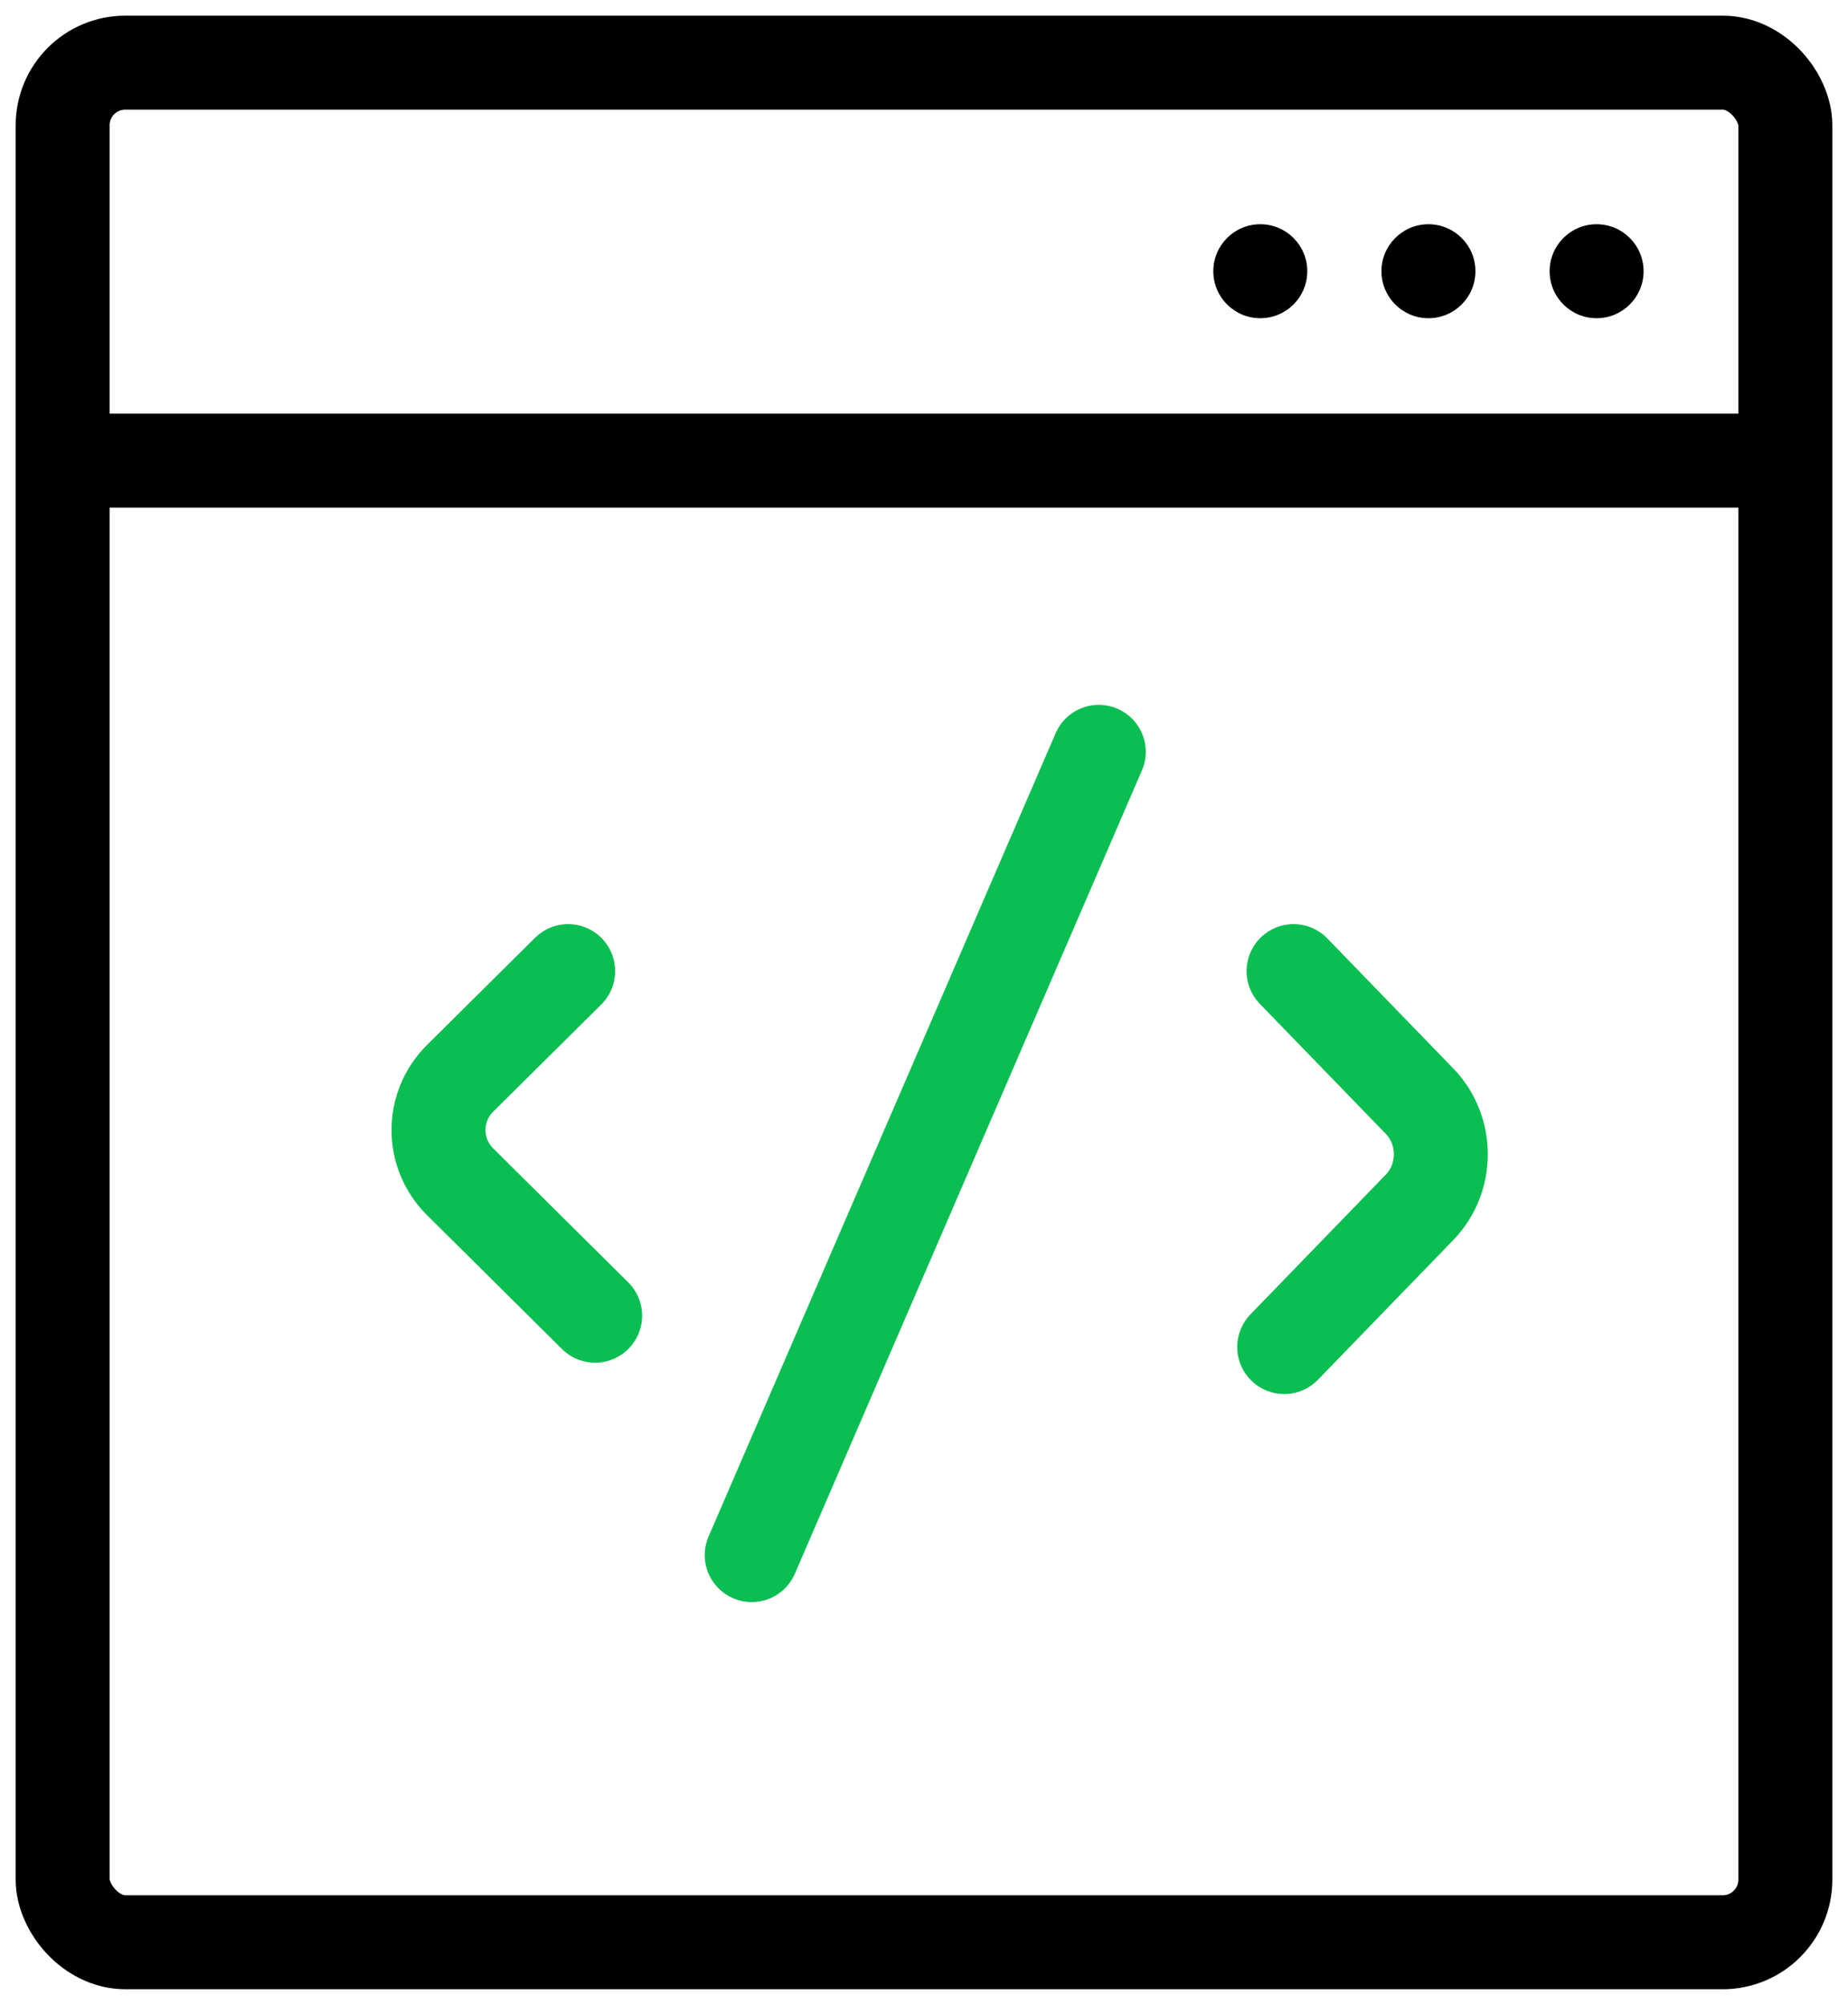
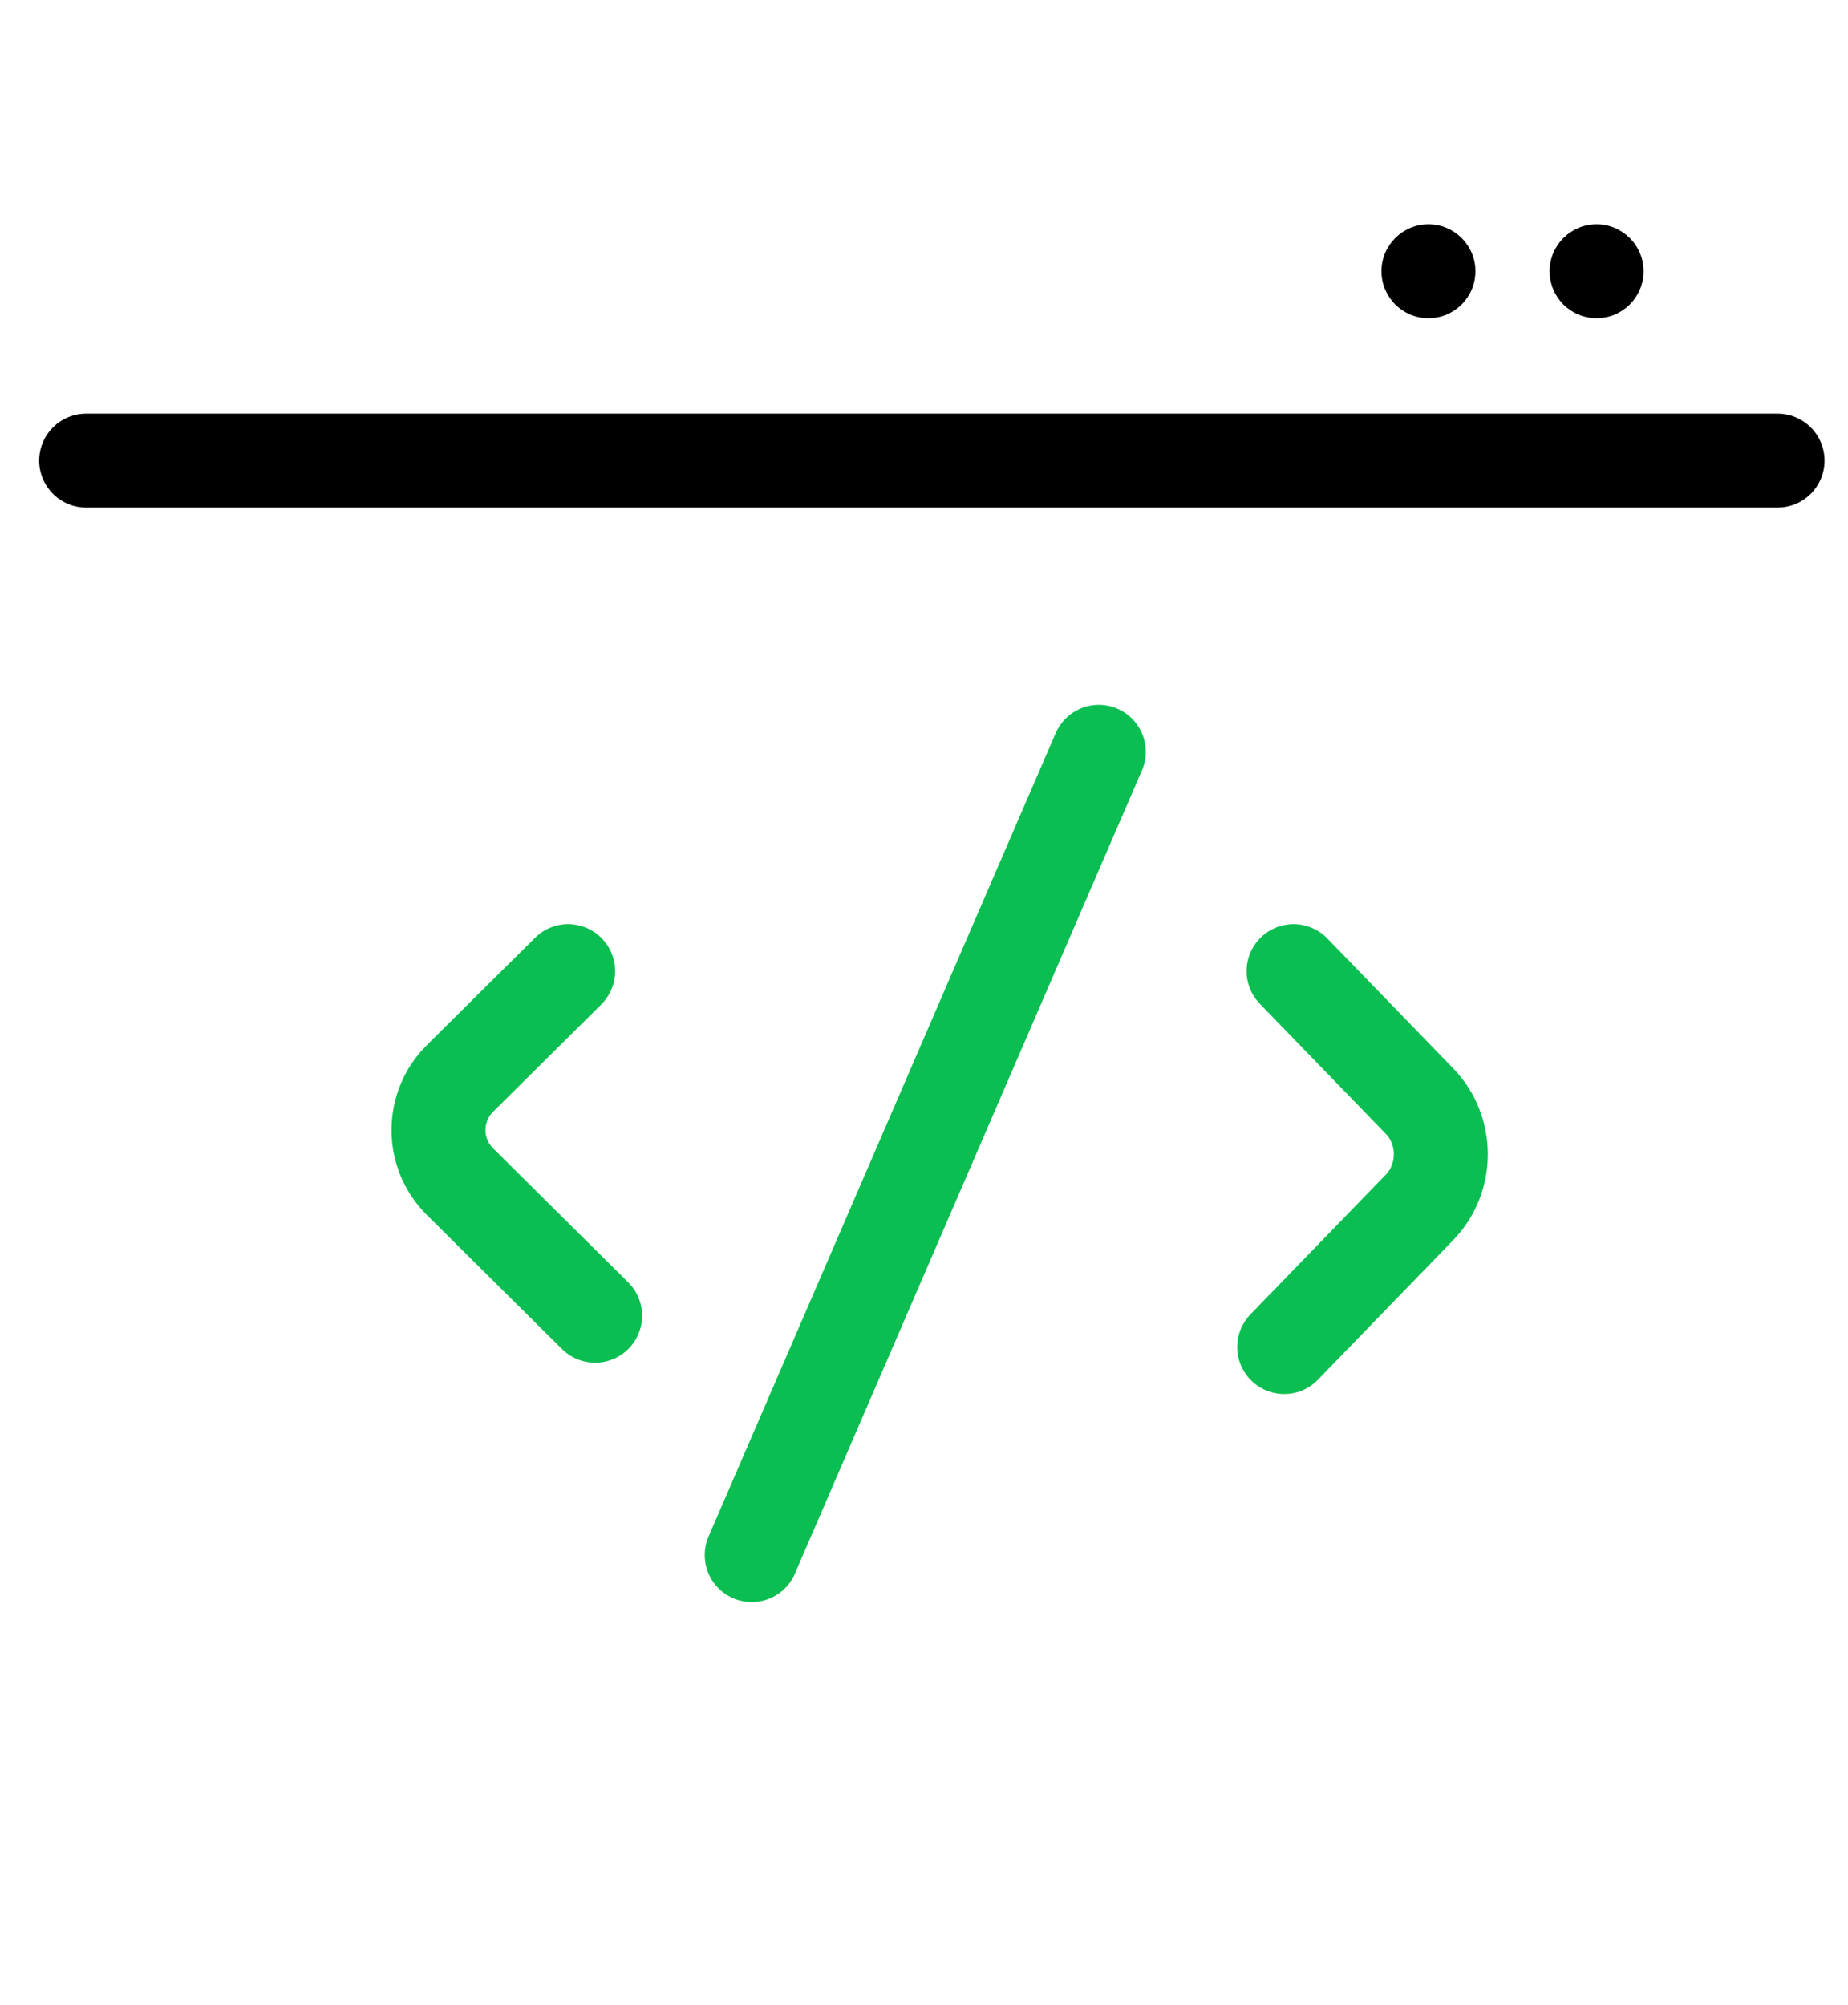
<svg xmlns="http://www.w3.org/2000/svg" width="59px" height="64px" viewBox="0 0 59 64" version="1.1">
  <title>icon-code-snippets</title>
  <desc>Created with Sketch.</desc>
  <g id="Features" stroke="none" stroke-width="1" fill="none" fill-rule="evenodd">
    <g id="Artboard" transform="translate(-11, -648)">
      <g id="icon-code-snippets" transform="translate(10, 650)">
        <rect id="Rectangle-Copy-7" x="0" y="0" width="60" height="60" />
        <g id="Code" transform="translate(2, 0)">
-           <rect id="Rectangle" stroke="#000000" stroke-width="3" x="1" y="0" width="55" height="60" rx="2" />
          <g id="Group-76" transform="translate(0, 8.684)">
-             <line x1="0.751" y1="0.02" x2="47.33" y2="0.02" id="Fill-74" fill="#FFFFFF" />
            <line x1="1.751" y1="4.02" x2="55.751" y2="4.02" id="Stroke-75" stroke="#000000" stroke-width="3" stroke-linecap="round" stroke-linejoin="round" />
          </g>
-           <path d="M40.737,6.658 C40.737,7.487 40.065,8.158 39.236,8.158 C38.408,8.158 37.737,7.487 37.737,6.658 C37.737,5.83 38.408,5.158 39.236,5.158 C40.065,5.158 40.737,5.83 40.737,6.658" id="Fill-77" fill="#000000" />
          <path d="M46.105,6.658 C46.105,7.487 45.434,8.158 44.605,8.158 C43.777,8.158 43.105,7.487 43.105,6.658 C43.105,5.83 43.777,5.158 44.605,5.158 C45.434,5.158 46.105,5.83 46.105,6.658" id="Fill-78" fill="#000000" />
          <path d="M51.474,6.658 C51.474,7.487 50.802,8.158 49.973,8.158 C49.145,8.158 48.474,7.487 48.474,6.658 C48.474,5.83 49.145,5.158 49.973,5.158 C50.802,5.158 51.474,5.83 51.474,6.658" id="Fill-79" fill="#000000" />
          <g id="Group-2" transform="translate(13, 22)" stroke="#0ABE51" stroke-linecap="round" stroke-linejoin="round" stroke-width="3">
            <g id="Group-3" transform="translate(0, 7)">
              <path d="M5,11 L0.691,6.726 C-0.23,5.813 -0.23,4.333 0.691,3.42 L4.139,0" id="Stroke-81" />
              <path d="M27.299,0 L31.319,4.149 C32.227,5.086 32.227,6.605 31.319,7.542 L27,12" id="Stroke-84" />
            </g>
            <line x1="21.08" y1="0" x2="10" y2="25.641" id="Stroke-87" />
          </g>
        </g>
      </g>
    </g>
  </g>
</svg>